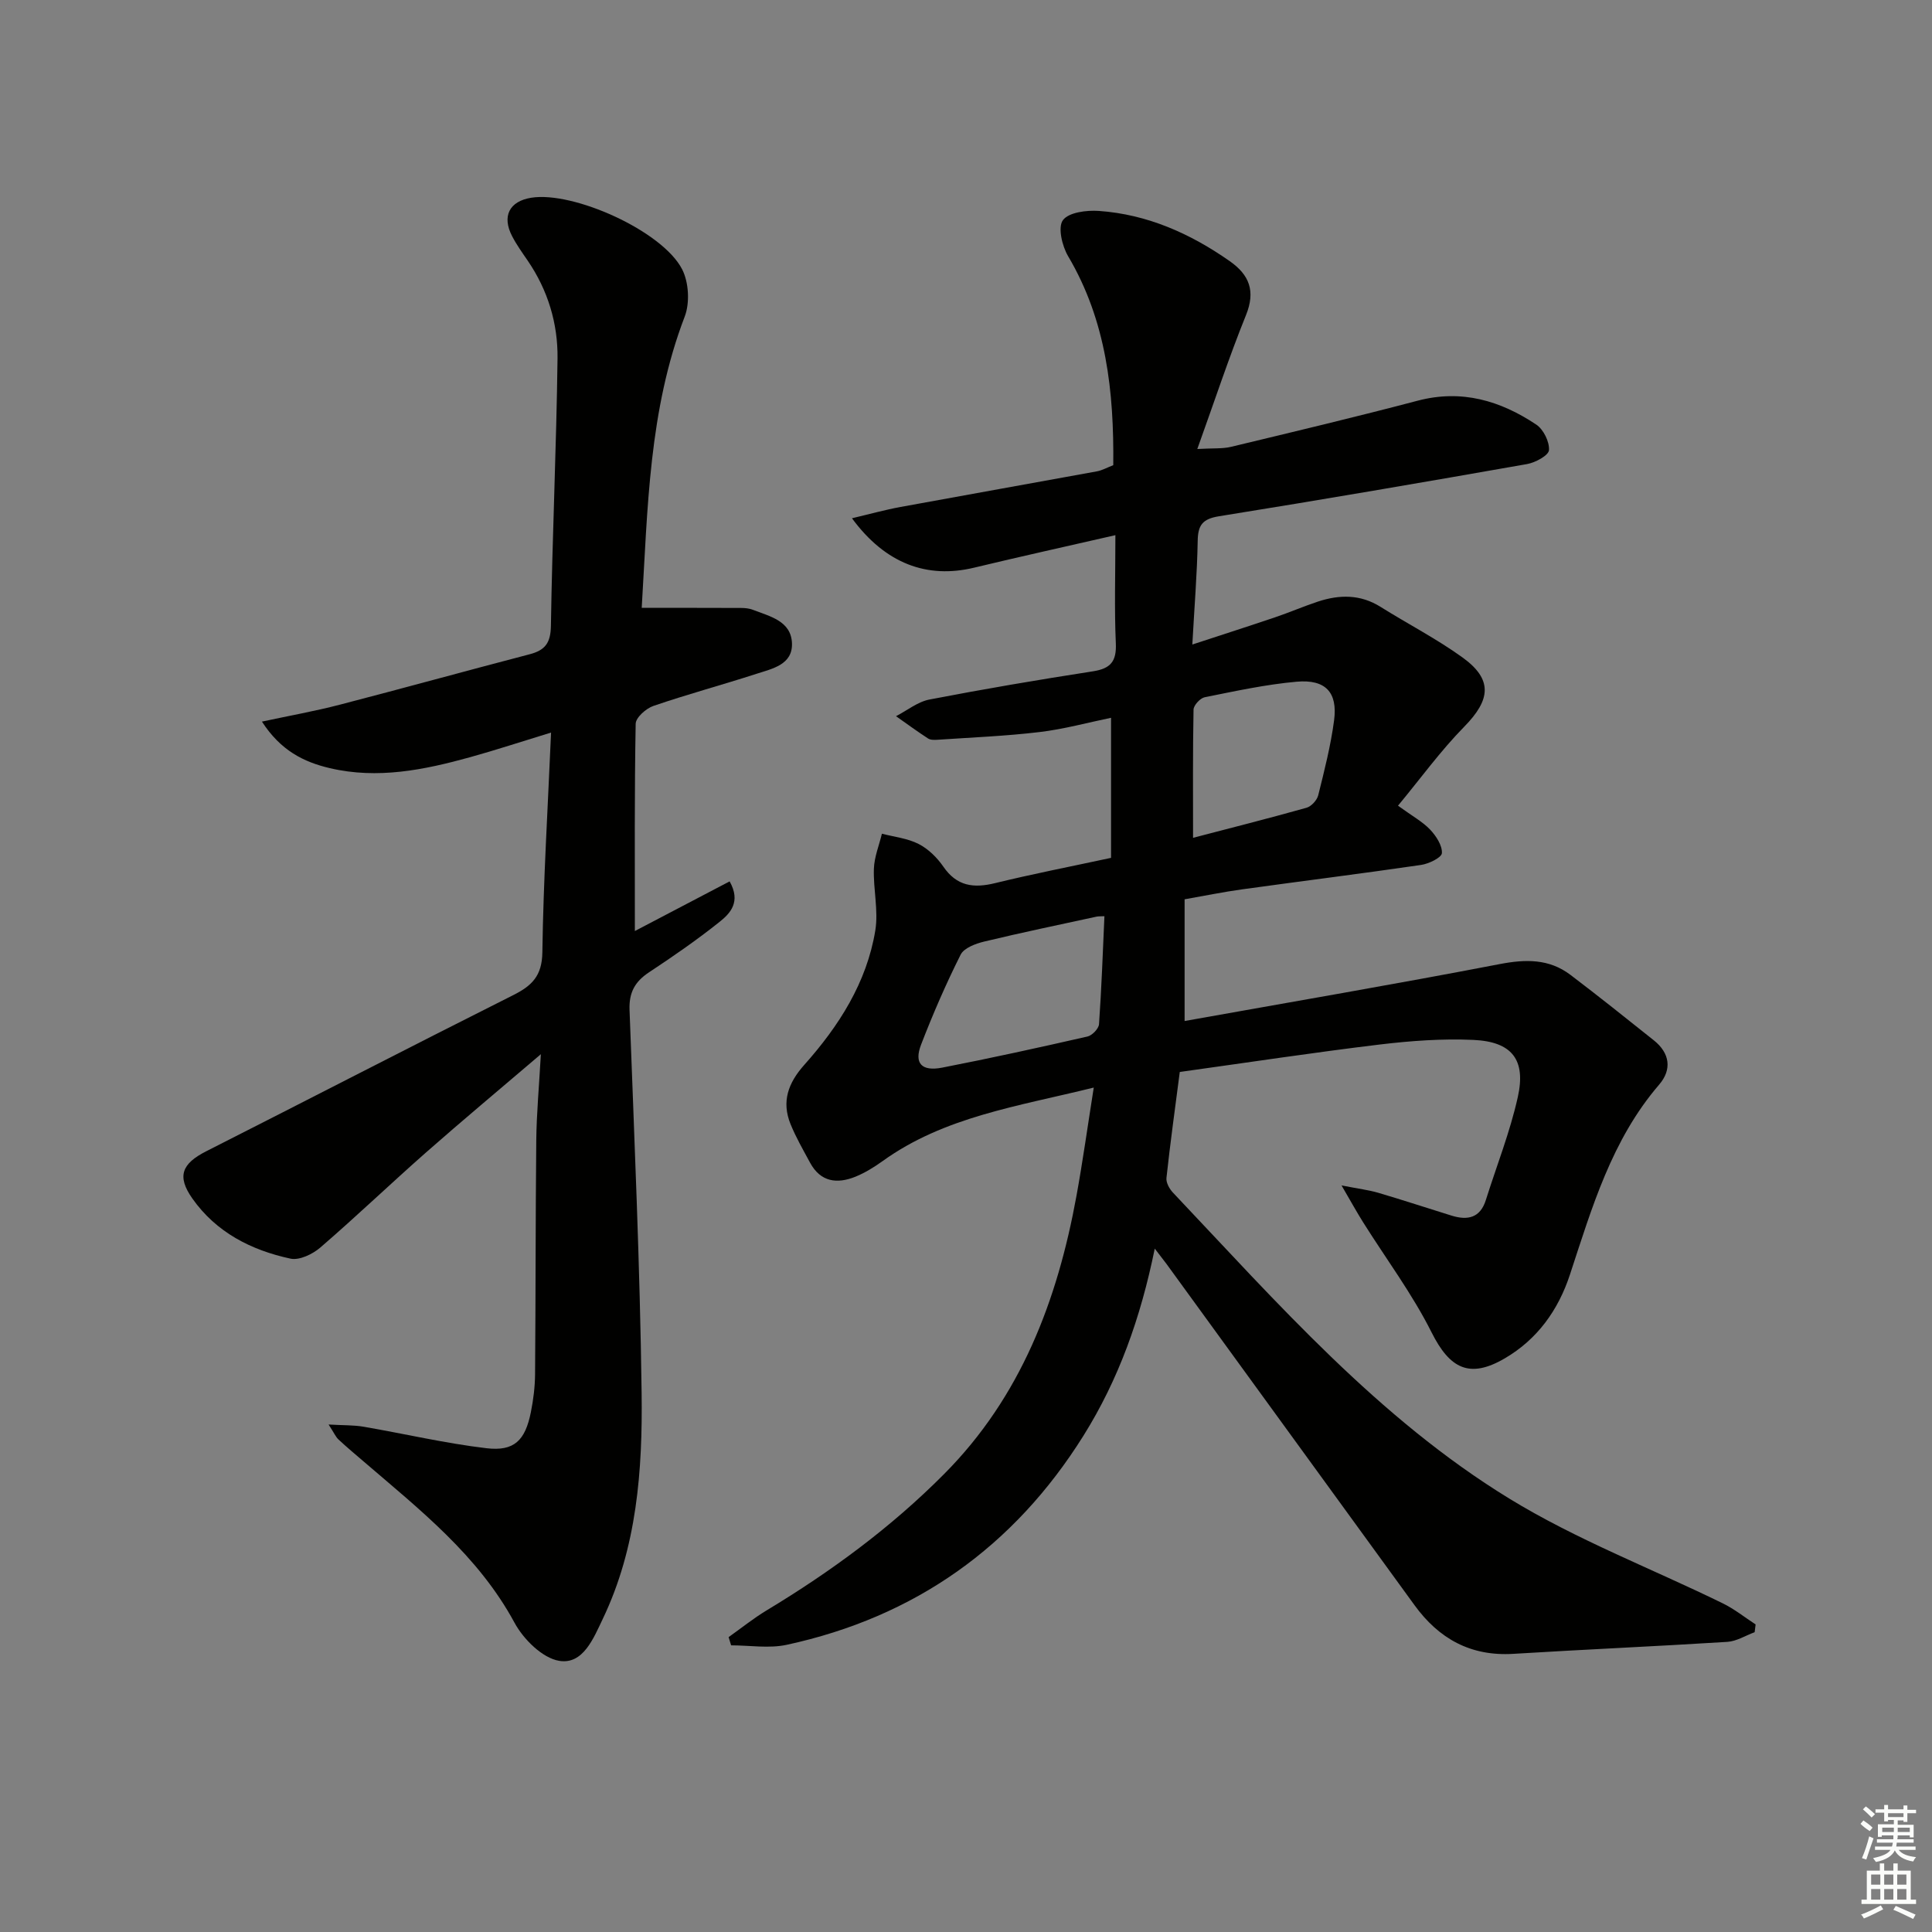
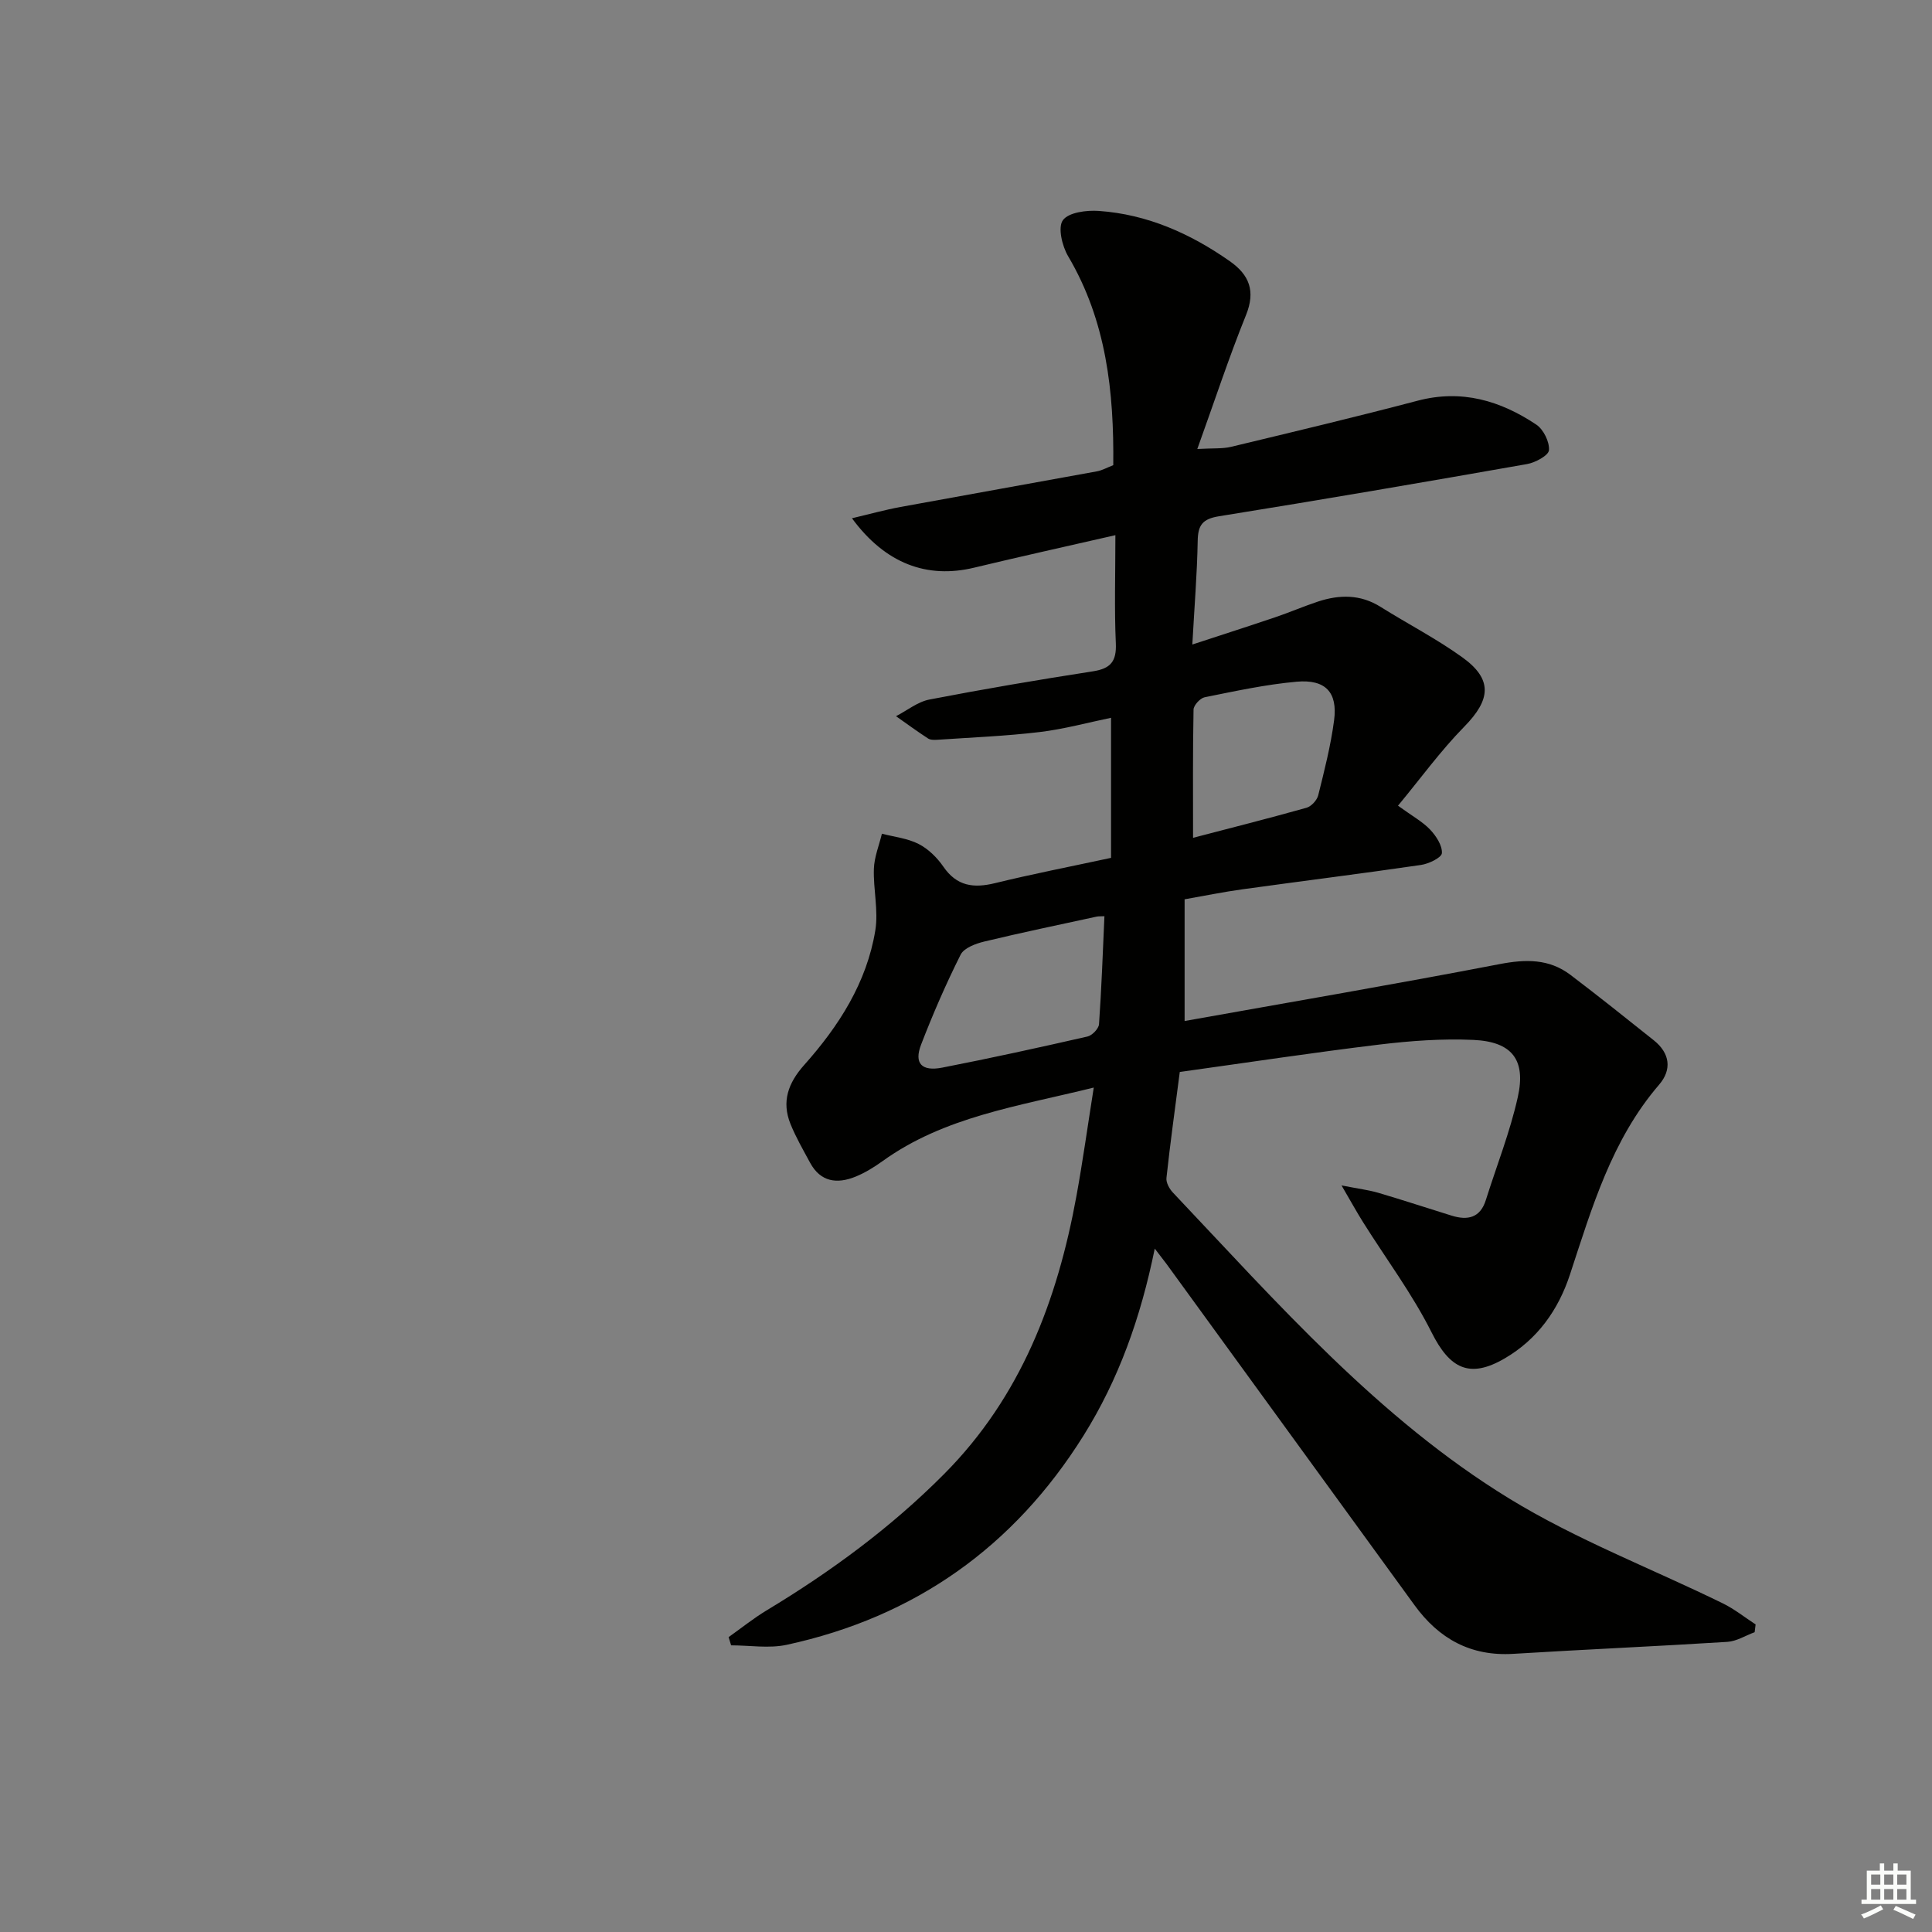
<svg xmlns="http://www.w3.org/2000/svg" enable-background="new 0 0 400 400" viewBox="0 0 400 400">
  <rect x="0" y="0" width="400" height="400" fill="#808080" stroke="none" />
  <path d="m239.08 258.51c-2.92 14.34-7.48 27.1-14.77 38.75-14.4 23.01-34.9 37.53-61.43 43.28-3.67.79-7.66.11-11.51.11-.17-.57-.35-1.14-.52-1.7 2.62-1.86 5.14-3.89 7.89-5.55 13.31-8.03 25.74-17.16 36.73-28.22 15.9-15.99 23.45-35.94 27.4-57.58 1.3-7.14 2.3-14.33 3.58-22.43-15.76 3.9-30.93 6.02-43.73 15.23-1.74 1.25-3.62 2.41-5.6 3.22-3.81 1.54-7.23 1.12-9.4-2.89-1.42-2.63-2.93-5.24-4.05-8-1.89-4.66-.49-8.51 2.84-12.25 7.16-8.03 12.93-17.02 14.71-27.82.68-4.14-.44-8.55-.29-12.82.09-2.43 1.08-4.82 1.66-7.23 2.56.67 5.31.95 7.61 2.13 2 1.02 3.82 2.82 5.11 4.69 2.78 4.05 6.25 4.5 10.68 3.42 7.72-1.89 15.54-3.41 24.04-5.24 0-9.52 0-18.92 0-29-4.81.99-9.74 2.35-14.77 2.95-7.02.84-14.1 1.12-21.16 1.6-.65.04-1.46.06-1.96-.27-2.26-1.47-4.43-3.06-6.63-4.61 2.3-1.18 4.48-2.98 6.92-3.45 11.24-2.17 22.54-4.09 33.85-5.84 3.67-.57 4.91-2.06 4.74-5.81-.32-7.13-.09-14.29-.09-22.38-10.08 2.31-19.69 4.43-29.25 6.73-9.72 2.34-18.37-.81-25.29-10.23 3.69-.87 6.85-1.75 10.06-2.34 13.54-2.49 27.1-4.89 40.64-7.37 1.1-.2 2.12-.79 3.4-1.28.16-15.18-1.41-29.84-9.35-43.27-1.24-2.1-2.16-5.97-1.08-7.45 1.19-1.63 4.91-2.1 7.45-1.92 10.03.71 18.94 4.68 27.11 10.41 4.03 2.83 5.37 6.17 3.35 11.16-3.53 8.73-6.47 17.69-10.08 27.72 3.28-.19 5.21-.02 6.99-.45 12.9-3.1 25.8-6.17 38.63-9.55 9.1-2.4 17.13-.01 24.56 4.95 1.49.99 2.75 3.56 2.63 5.29-.08 1.09-2.82 2.58-4.54 2.88-21.24 3.74-42.5 7.39-63.8 10.81-3.42.55-4.34 1.86-4.39 5.11-.12 6.79-.68 13.57-1.11 21.44 6.28-2.06 11.71-3.8 17.12-5.63 2.99-1.01 5.9-2.27 8.89-3.26 4.44-1.46 8.78-1.53 12.95 1.09 5.63 3.53 11.58 6.59 16.95 10.46 6.32 4.55 5.89 8.75.38 14.36-4.92 5.01-9.07 10.76-13.71 16.35 2.99 2.17 5.09 3.31 6.65 4.95 1.24 1.31 2.53 3.28 2.44 4.87-.06.93-2.72 2.22-4.34 2.45-12.32 1.8-24.68 3.34-37.02 5.05-3.91.54-7.78 1.34-11.91 2.06v25.2c21.92-3.92 43.61-7.62 65.21-11.78 5.4-1.04 10.25-1.13 14.68 2.23 5.83 4.42 11.54 8.99 17.26 13.55 3.33 2.66 3.78 6.05 1.1 9.17-9.84 11.43-13.91 25.48-18.48 39.36-2.41 7.32-6.74 13.39-13.51 17.33-7.28 4.25-11.37 2.1-15.13-5.4-3.99-7.96-9.41-15.21-14.17-22.79-1.28-2.04-2.45-4.16-4.47-7.63 3.58.7 5.63.95 7.59 1.52 5.1 1.5 10.14 3.17 15.22 4.74 3.28 1.01 5.9.49 7.07-3.24 2.23-7.09 5-14.06 6.61-21.29 1.74-7.77-1.21-11.5-9.21-11.86-6.44-.29-12.98.19-19.4.96-13.67 1.65-27.28 3.72-41.37 5.68-.98 7.56-1.98 14.74-2.76 21.95-.1.96.61 2.25 1.34 3.02 21.63 22.85 42.51 46.72 69.6 63.33 13.94 8.55 29.49 14.49 44.25 21.72 2.4 1.17 4.53 2.89 6.79 4.36-.07.54-.13 1.08-.2 1.61-1.88.69-3.72 1.87-5.64 2-14.77.93-29.56 1.57-44.33 2.48-8.83.54-15.41-3.13-20.46-10.09-17.11-23.55-34.23-47.1-51.34-70.64-.59-.77-1.2-1.54-2.43-3.17zm-10.42-68.82c-.71.04-1.18 0-1.63.09-7.76 1.69-15.54 3.3-23.26 5.16-1.78.43-4.18 1.32-4.88 2.71-3.04 6.06-5.75 12.3-8.19 18.63-1.49 3.87.1 5.59 4.38 4.76 10.06-1.96 20.08-4.16 30.07-6.44.97-.22 2.32-1.62 2.39-2.55.52-7.4.78-14.81 1.12-22.36zm18.35-16.23c7.54-1.97 15.54-3.99 23.48-6.22 1-.28 2.17-1.55 2.43-2.57 1.28-5.14 2.6-10.3 3.29-15.54.76-5.79-1.77-8.52-7.75-7.99-6.4.57-12.73 1.95-19.05 3.22-.93.19-2.28 1.66-2.3 2.55-.17 8.75-.1 17.51-.1 26.55z" fill="#010100" />
-   <path d="m132.86 125.85c7.35 0 13.95-.01 20.56.02.82 0 1.7.09 2.45.38 3.52 1.37 7.94 2.3 8.1 6.95.15 4.4-4.05 5.24-7.3 6.29-7.1 2.3-14.32 4.24-21.38 6.66-1.53.52-3.66 2.41-3.68 3.7-.26 14.1-.17 28.21-.17 42.91 6.34-3.32 12.93-6.77 19.62-10.28 2.4 4.25.12 6.63-2.09 8.39-4.67 3.73-9.61 7.14-14.59 10.43-2.93 1.93-4.18 4.2-4.04 7.81.98 26.43 2.16 52.86 2.5 79.29.21 15.96-.96 31.96-8.03 46.75-1.9 3.96-4.06 9.53-9.03 8.71-3.48-.57-7.41-4.47-9.26-7.9-7.53-13.92-19.58-23.37-31.18-33.33-1.77-1.52-3.56-3.01-5.26-4.6-.57-.53-.89-1.32-2.05-3.1 3.02.18 5.18.1 7.26.46 8.48 1.46 16.9 3.44 25.43 4.45 5.75.68 8.02-1.62 9.19-7.46.52-2.59.85-5.26.87-7.89.13-16.16.09-32.33.25-48.49.06-5.39.56-10.78.95-17.74-8.72 7.44-16.32 13.78-23.75 20.32-7.37 6.49-14.47 13.29-21.9 19.7-1.6 1.38-4.34 2.7-6.18 2.31-8.14-1.75-15.39-5.44-20.33-12.46-3.24-4.61-2.18-7.21 2.91-9.79 21.18-10.73 42.27-21.64 63.49-32.29 3.91-1.96 6-3.99 6.07-8.88.21-14.93 1.13-29.86 1.8-45.5-6.06 1.85-11.39 3.61-16.8 5.11-9.5 2.63-19.11 4.58-28.99 2.26-5.42-1.27-10.19-3.64-14.07-9.64 5.88-1.26 11.01-2.17 16.04-3.48 13.15-3.41 26.24-7.03 39.38-10.46 3.2-.83 4.35-2.33 4.41-5.88.28-18.46 1.14-36.92 1.37-55.38.09-7.23-2-14.13-6.17-20.23-1.13-1.65-2.3-3.28-3.22-5.05-2.17-4.15-.59-7.25 3.94-7.98 8.72-1.4 27.15 6.87 31.24 14.8 1.39 2.7 1.63 6.97.54 9.81-7.43 19.38-7.65 39.63-8.9 60.3z" fill="#010100" />
  <g fill="#fbfcfa">
-     <path d="m385.2 377.6.6-.7c.6.4 1.3.9 1.9 1.5l-.6.7c-.8-.5-1.4-1-1.9-1.5zm.3 7.1c.6-1.4 1.1-2.9 1.5-4.5.3.1.6.3.9.4-.5 1.4-1 2.9-1.5 4.4zm.2-10.1.6-.6c.7.5 1.3 1.1 1.9 1.6l-.7.7c-.6-.6-1.2-1.2-1.8-1.7zm8.4-.8h.8v.9h1.8v.7h-1.8v1.8h-.8v-.3h-1.2v.9h3.3v2.6h-.8v-.4h-2.5c0 .3 0 .6-.1.8h3.4v.7h-3.5c0 .3-.1.6-.1.8h4v.7h-3.5c.7.9 1.9 1.3 3.6 1.5-.2.2-.4.5-.6.9-1.9-.3-3.2-1.1-3.8-2.3-.5 1.1-1.8 2-3.9 2.4-.2-.3-.4-.5-.6-.8 1.9-.4 3.1-.9 3.6-1.7h-3.2v-.7h3.5c.1-.2.1-.5.2-.8h-3.3v-.7h3.4c0-.2 0-.5 0-.8h-2.4v.3h-.8v-2.6h3.3v-.9h-1.2v.3h-.8v-1.8h-1.8v-.7h1.8v-.9h.8v.9h3.2zm-4.4 5.5h2.4c0-.3 0-.6 0-.9h-2.4zm1.2-3.1h3.2v-.8h-3.2zm4.4 2.2h-2.4v.9h2.5v-.9z" />
    <path d="m389.2 385.8h.9v1.5h1.9v-1.5h.9v1.5h2.7v6h1.1v.9h-11.3v-.9h1.1v-6h2.7zm.2 8.7.5.8c-1.2.6-2.5 1.3-4 1.9-.2-.3-.3-.6-.6-.8 1.6-.6 3-1.3 4.1-1.9zm-2-4.3h1.9v-2.1h-1.9zm0 3.1h1.9v-2.2h-1.9zm2.7-3.1h1.9v-2.1h-1.9zm0 3.1h1.9v-2.2h-1.9zm2.4 1.3c1.4.6 2.7 1.2 4.1 1.8l-.5.9c-1.5-.7-2.8-1.4-4.1-1.9zm2.2-6.5h-1.9v2.1h1.9zm-1.9 5.2h1.9v-2.2h-1.9z" />
  </g>
</svg>